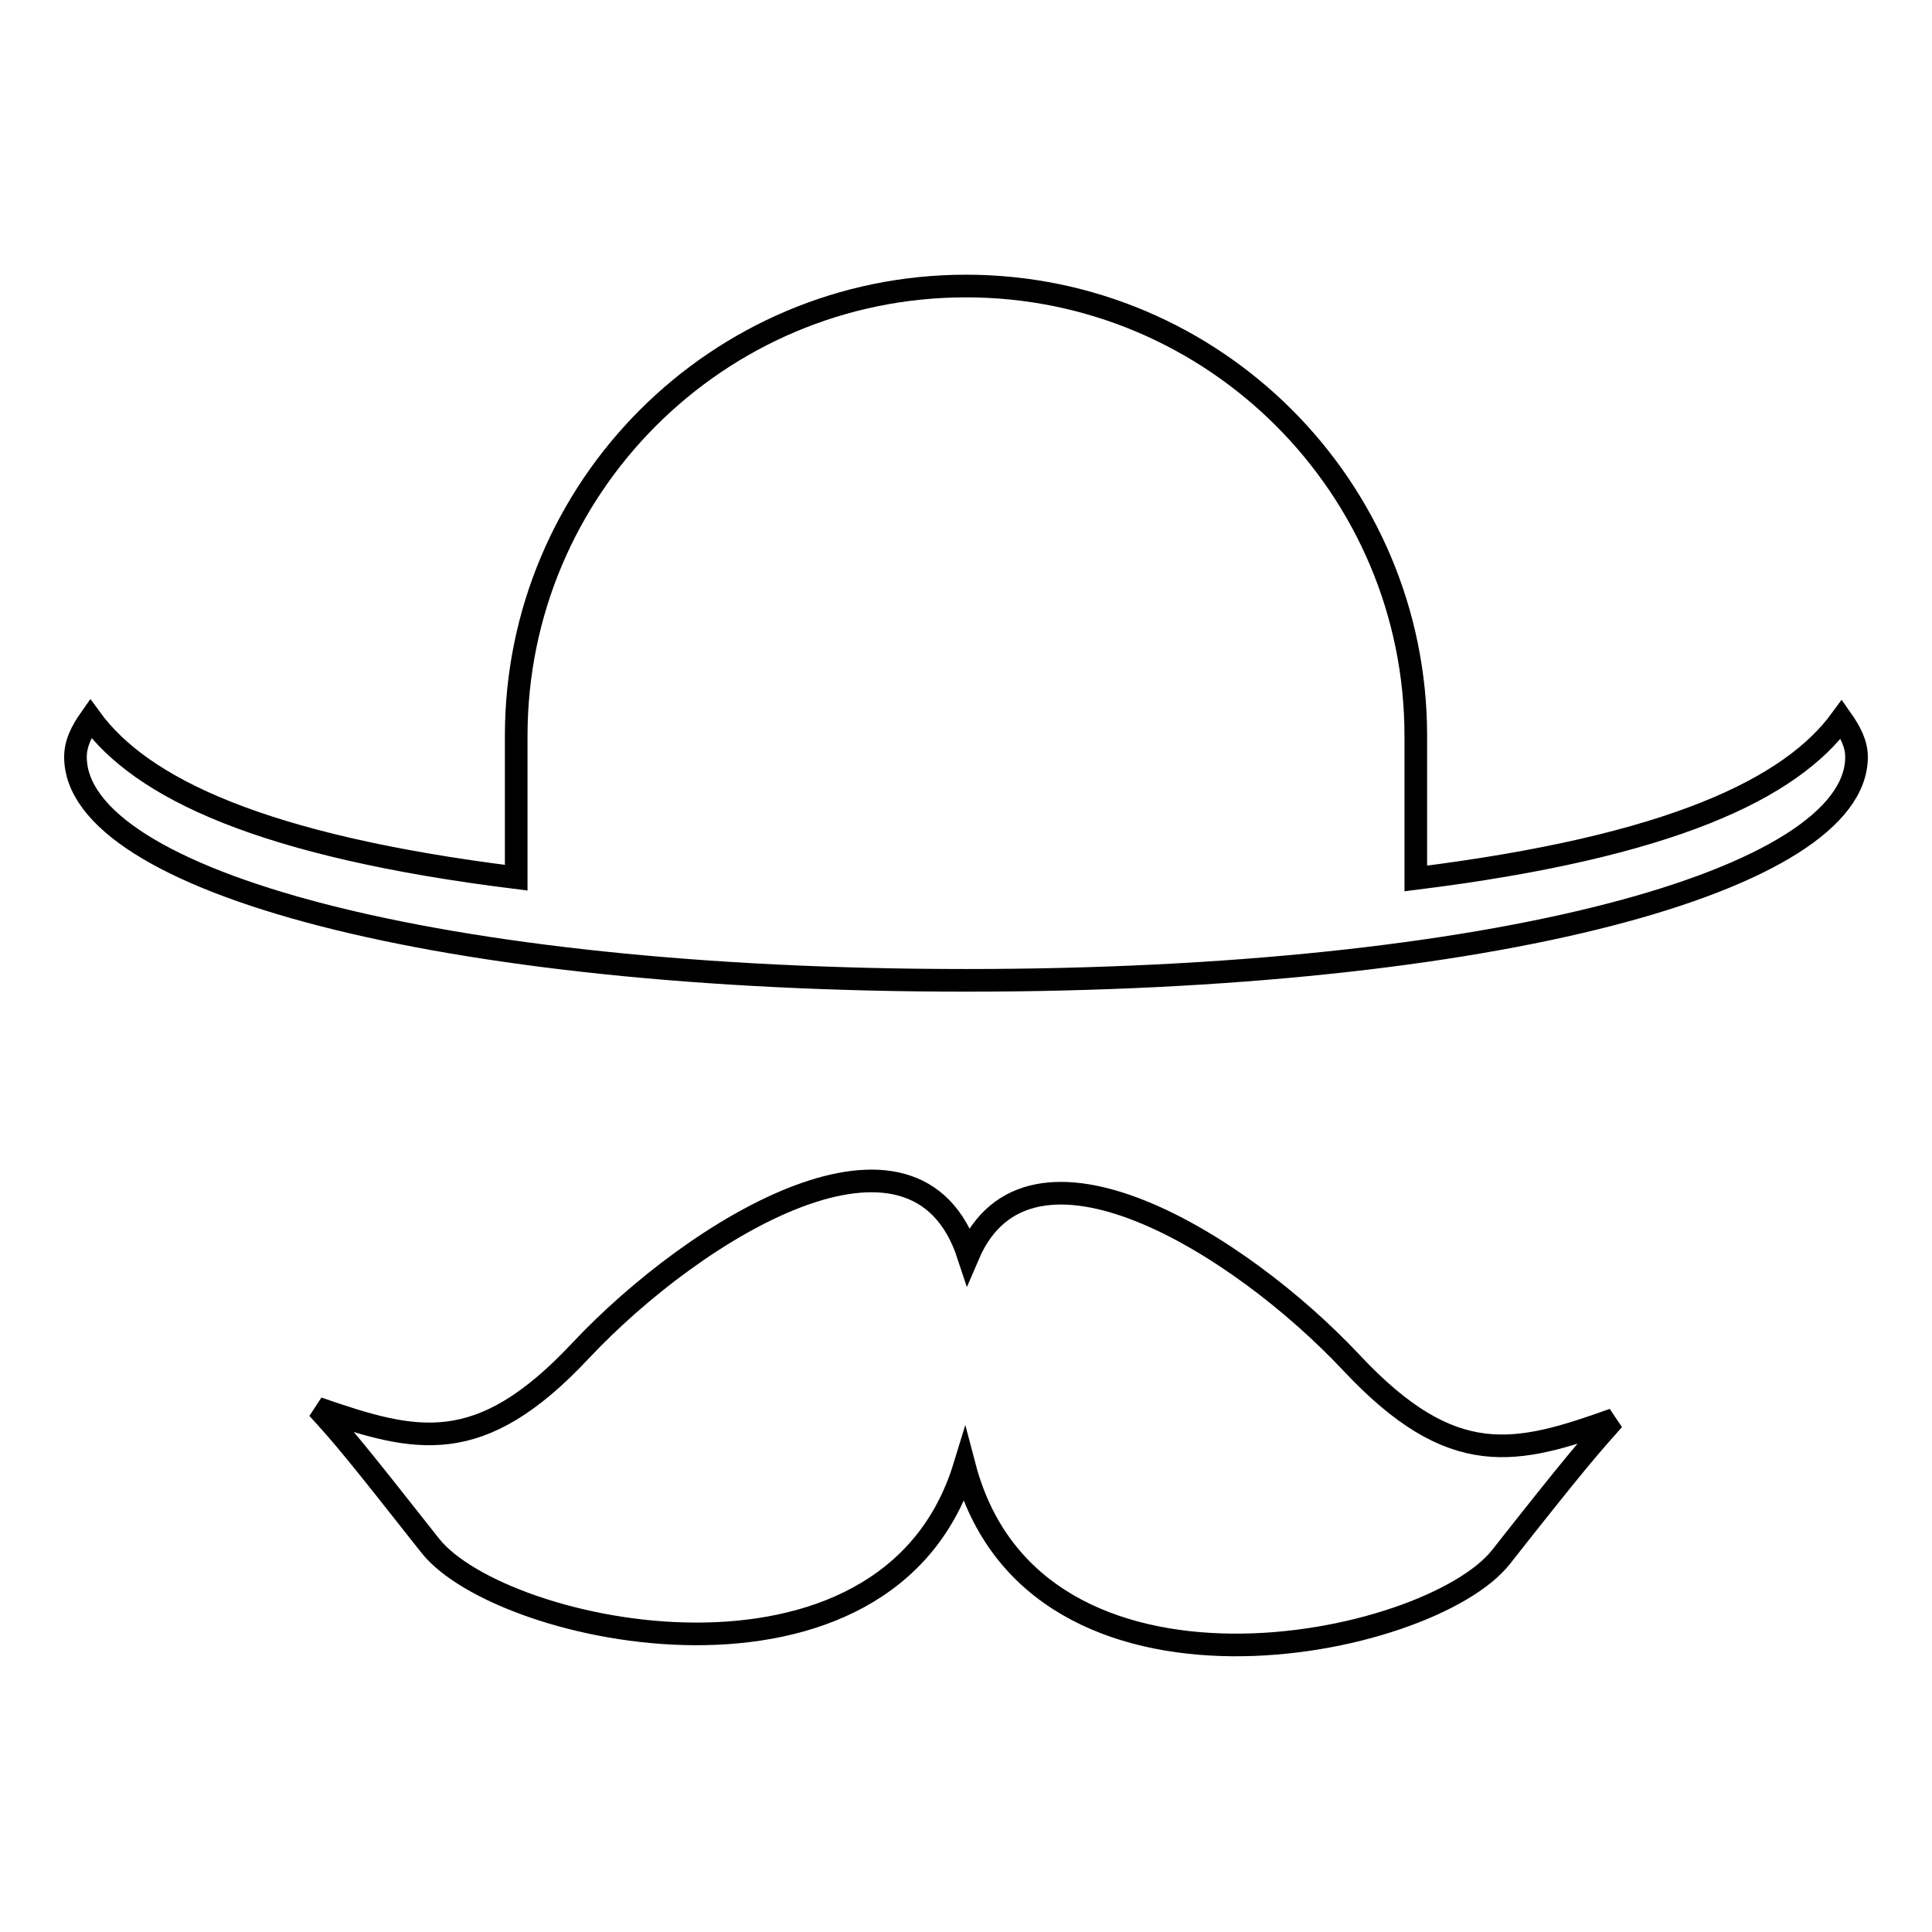
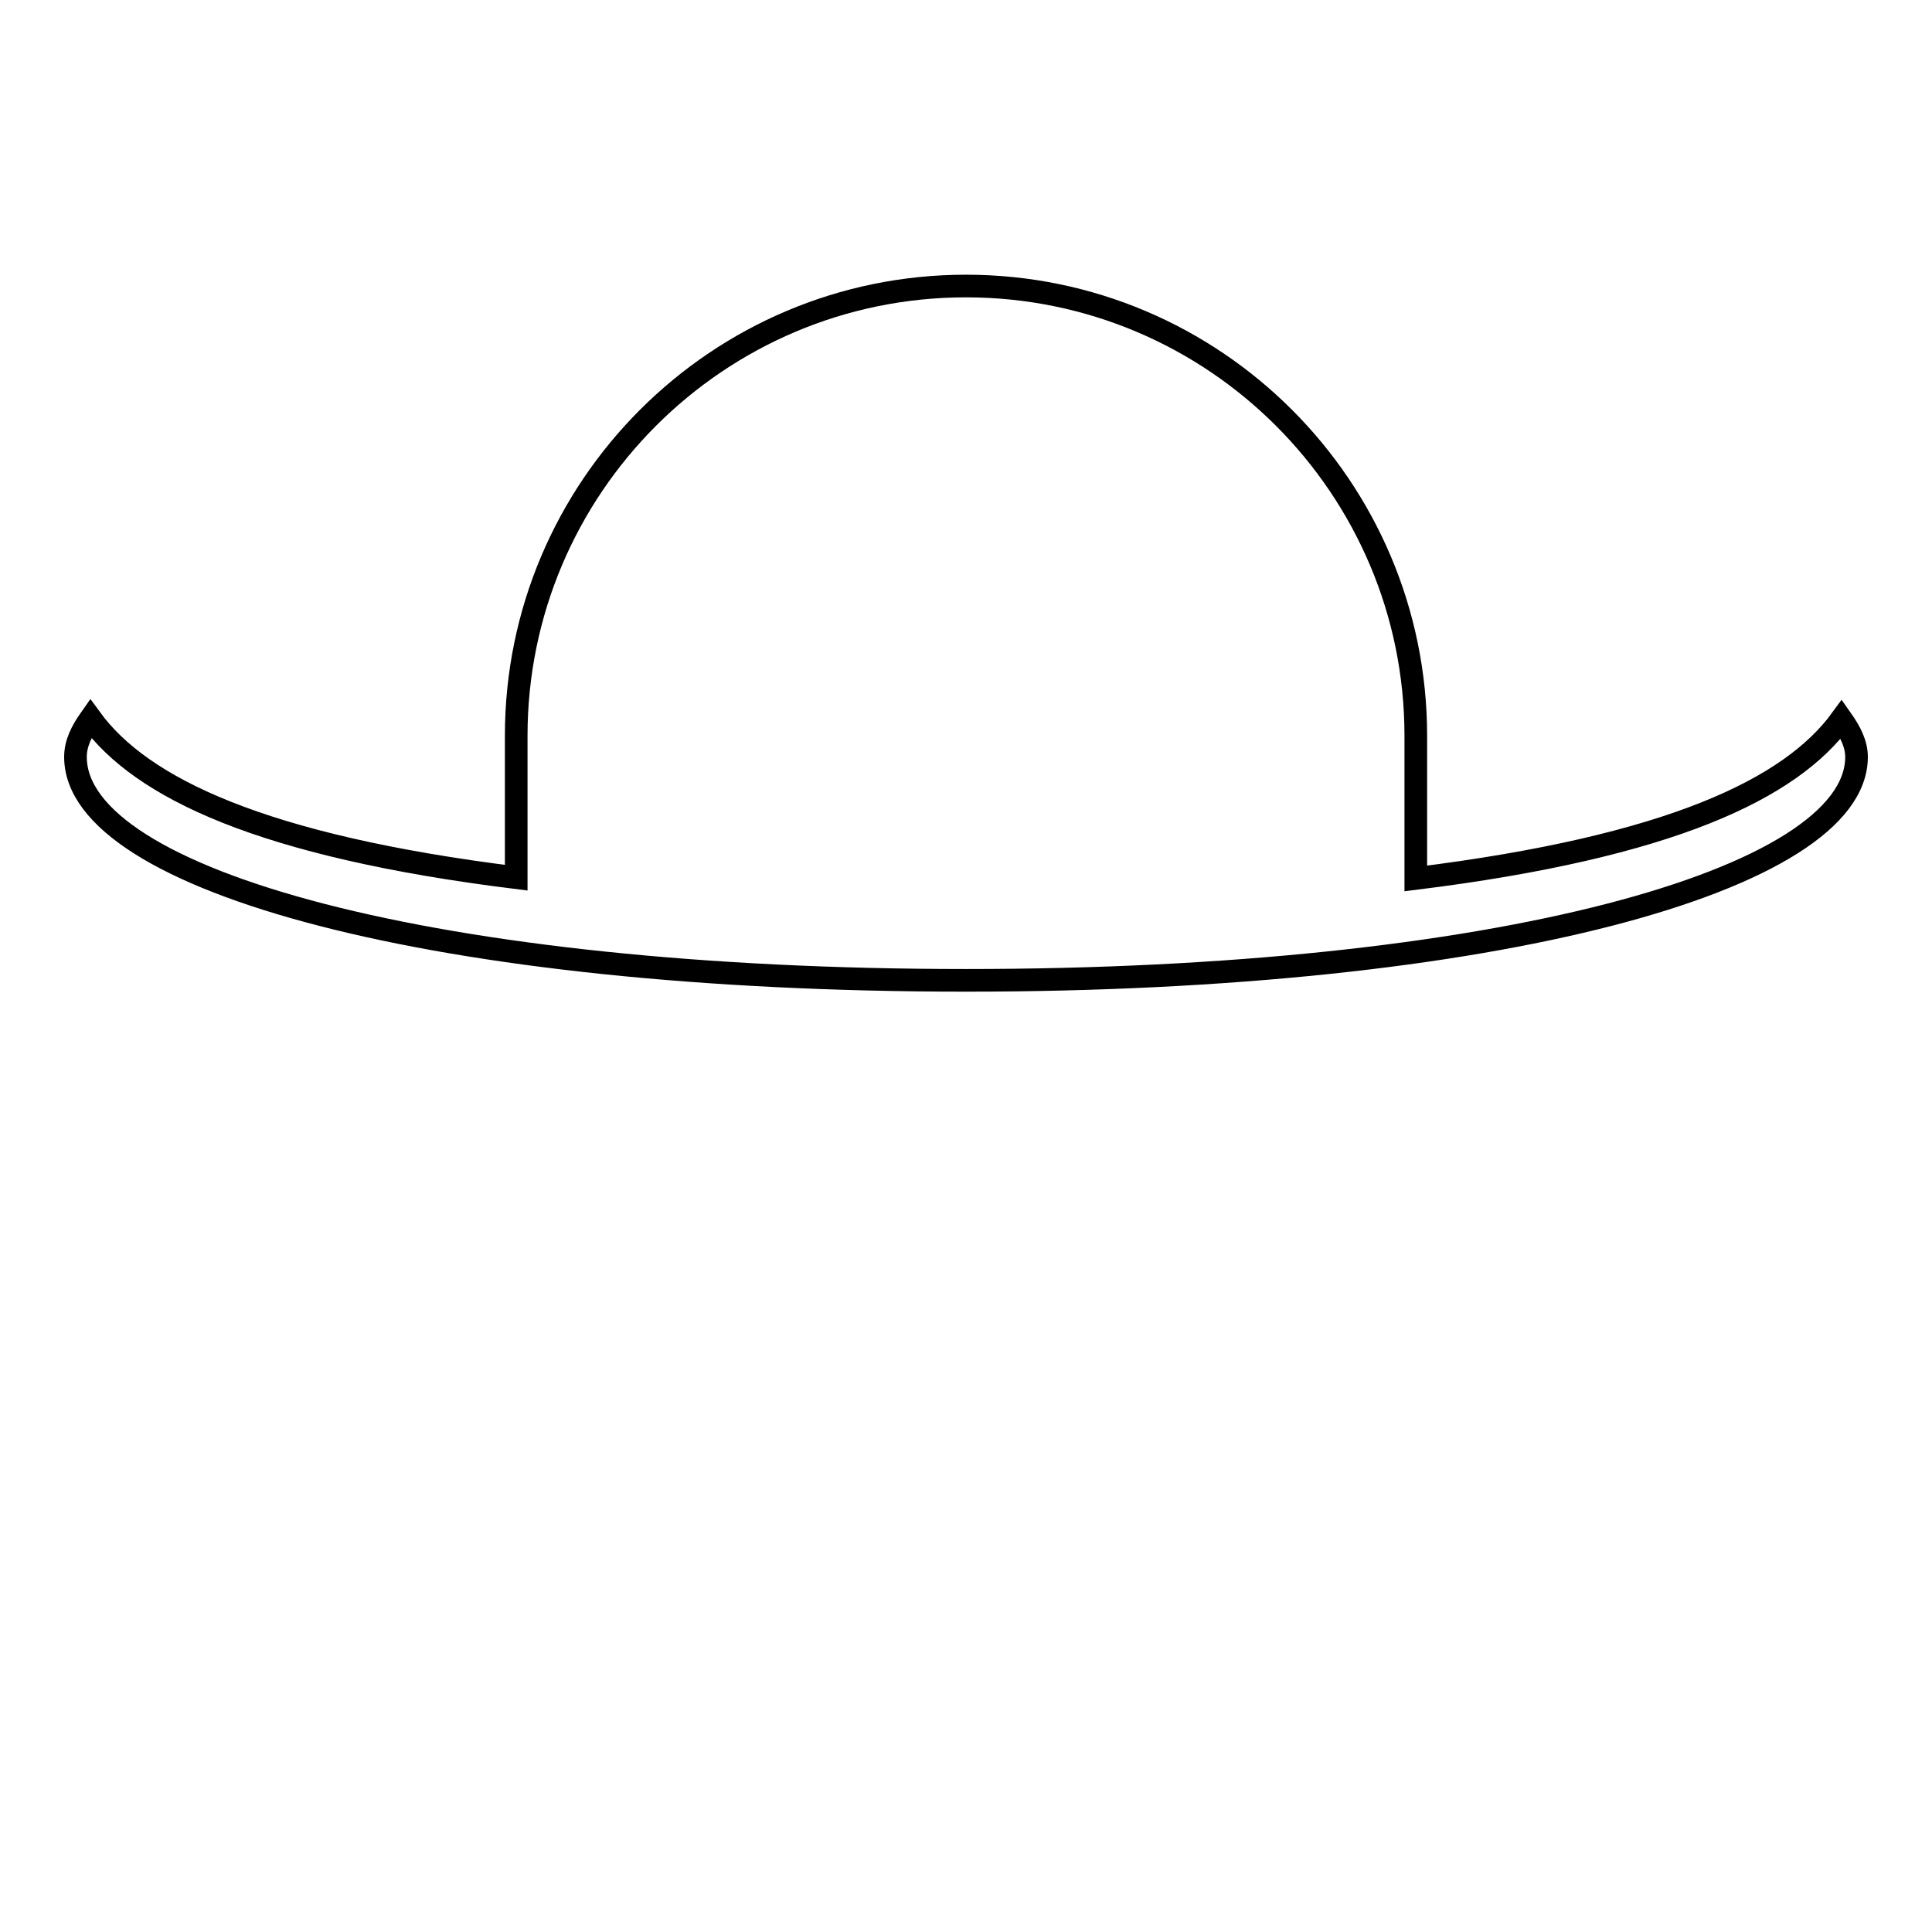
<svg xmlns="http://www.w3.org/2000/svg" version="1.1" x="0px" y="0px" viewBox="0 0 256 256" enable-background="new 0 0 256 256" xml:space="preserve">
  <g>
    <g>
      <path stroke-width="3" fill-opacity="0" stroke="#000000" d="M244,95.3c-6.7,9.2-22.6,16.9-56.4,21.1V97.5c0-32.9-26.7-59.6-59.6-59.6c-32.9,0-59.6,26.7-59.6,59.6v18.8c-33.8-4.2-49.7-11.9-56.4-21.1c-1.2,1.7-2,3.3-2,5.1c0,16.4,48,29.6,118,29.6c70,0,118-13.3,118-29.6C246,98.6,245.2,97,244,95.3z" />
-       <path stroke-width="3" fill-opacity="0" stroke="#000000" d="M179.1,180.6c-15-16-42.8-33-50.8-14.3c-7-21.3-36-3.7-51.4,12.7c-13.4,14.3-21.8,12.1-34.8,7.6c3.3,3.6,4.9,5.5,14.9,18.2c9.4,11.9,60.6,22.8,70.8-10.5c9.2,35,61.6,24.1,71.1,12c10-12.7,11.7-14.6,14.9-18.2C200.9,192.7,192.5,194.9,179.1,180.6z" />
    </g>
  </g>
</svg>